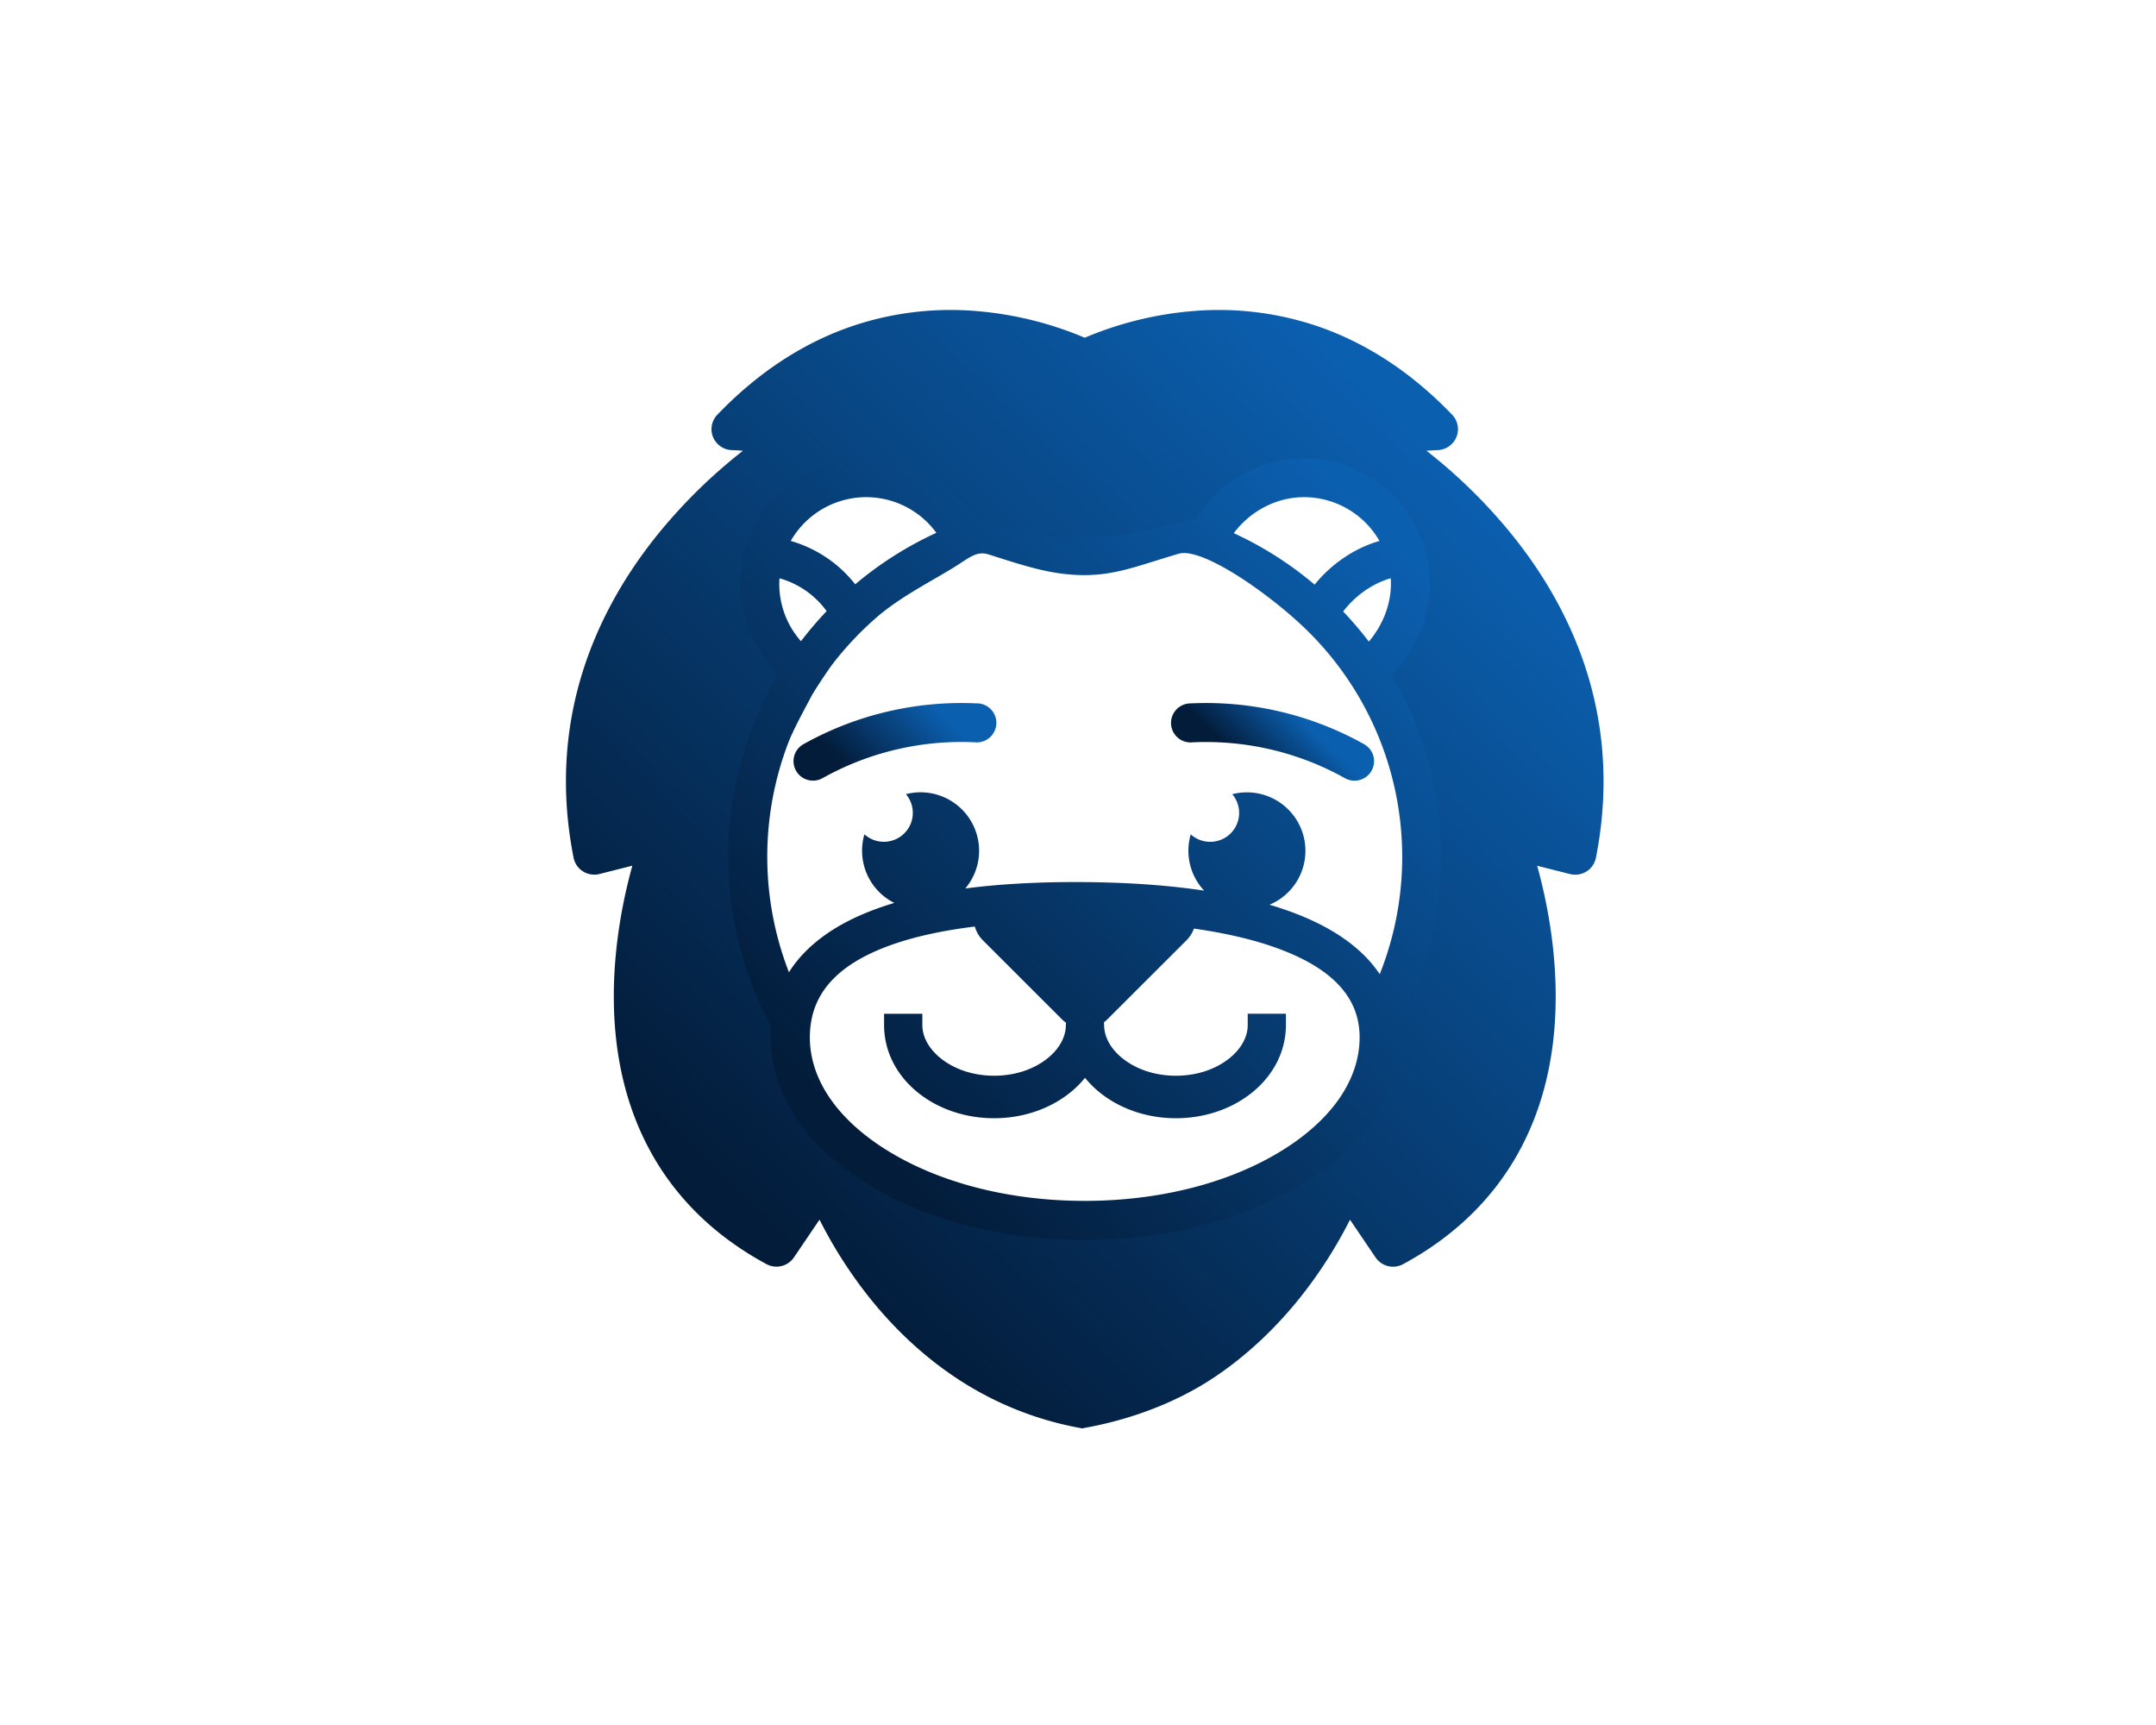
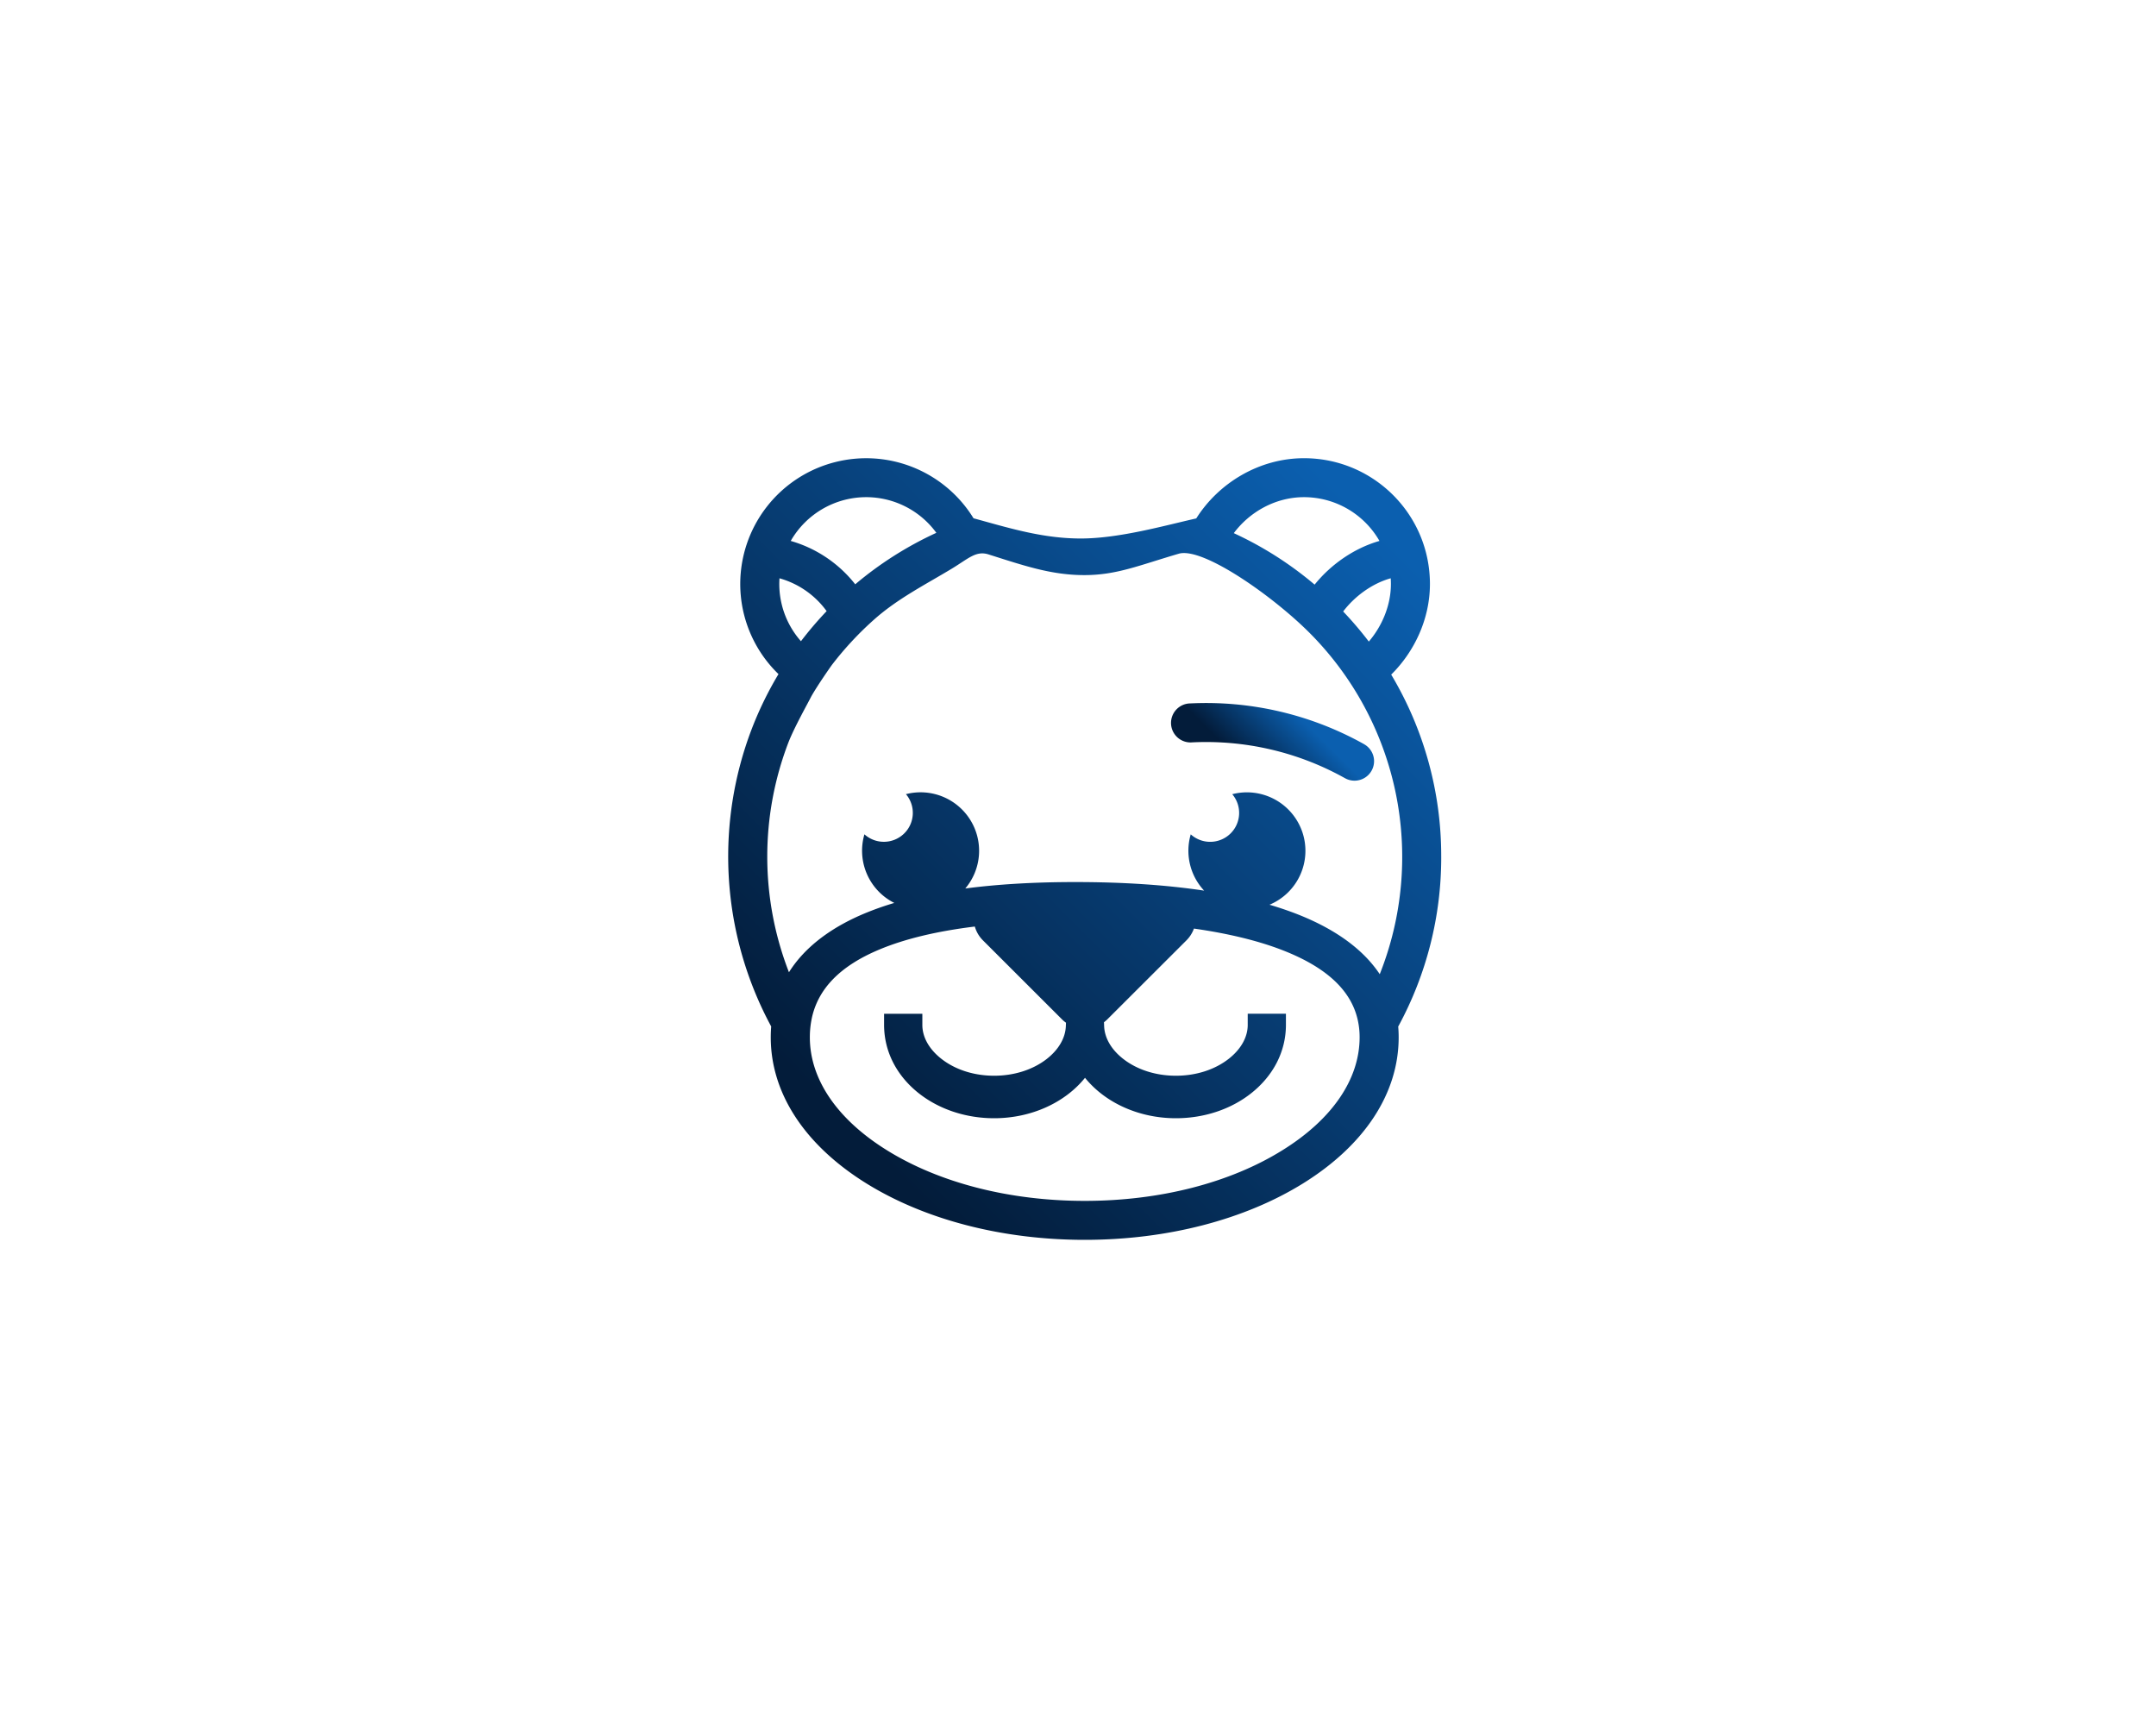
<svg xmlns="http://www.w3.org/2000/svg" width="160" height="128" viewBox="0 0 160 128">
  <defs>
    <linearGradient x1="17.899%" y1="80.825%" x2="82.101%" y2="11.119%" id="a">
      <stop stop-color="#031C3A" offset="0%" />
      <stop stop-color="#0B5FAF" offset="100%" />
    </linearGradient>
    <linearGradient x1="14.249%" y1="82.814%" x2="85.799%" y2="4.509%" id="b">
      <stop stop-color="#031C3A" offset="0%" />
      <stop stop-color="#0B5FAF" offset="100%" />
    </linearGradient>
    <linearGradient x1="18.253%" y1="62.195%" x2="81.727%" y2="37.873%" id="c">
      <stop stop-color="#031C3A" offset="0%" />
      <stop stop-color="#0B5FAF" offset="100%" />
    </linearGradient>
    <linearGradient x1="27.752%" y1="58.564%" x2="72.261%" y2="41.497%" id="d">
      <stop stop-color="#031C3A" offset="0%" />
      <stop stop-color="#0B5FAF" offset="100%" />
    </linearGradient>
  </defs>
  <g fill-rule="nonzero" fill="none">
-     <path d="M75.794 26.963c-1.085-3.516-2.9-6.897-5.395-10.045a39.304 39.304 0 00-6.535-6.47c.321-.025.607-.04.83-.049a1.569 1.569 0 001.39-.969 1.545 1.545 0 00-.316-1.654c-3.002-3.13-6.386-5.347-10.048-6.589A22.802 22.802 0 0046.439.09 26.021 26.021 0 0038.5 2.06 26.036 26.036 0 0030.56.09a22.802 22.802 0 00-9.28 1.097c-3.665 1.242-7.046 3.459-10.048 6.59a1.547 1.547 0 00-.317 1.652c.236.568.778.947 1.389.97.222.007.508.023.83.049a39.304 39.304 0 00-6.533 6.47c-2.495 3.148-4.31 6.53-5.396 10.045C-.148 31.35-.363 35.957.567 40.649c.085.42.338.786.7 1.012.366.229.808.298 1.225.192l2.436-.617c-.652 2.343-1.412 5.957-1.375 9.981.081 8.848 3.996 15.62 11.318 19.579a1.568 1.568 0 002.05-.494l1.896-2.8a33.643 33.643 0 003.634 5.697c1.88 2.369 4.014 4.366 6.345 5.938A24.567 24.567 0 0038.376 83l.005-.027c3.44-.601 6.919-1.876 9.825-3.836 2.33-1.572 4.46-3.569 6.344-5.938a33.643 33.643 0 003.636-5.692l1.898 2.8a1.568 1.568 0 002.05.493c7.32-3.96 11.235-10.73 11.315-19.578.037-4.025-.722-7.638-1.375-9.981l2.436.617c.417.105.86.036 1.225-.192.362-.226.615-.593.7-1.013.928-4.693.713-9.299-.64-13.69zm-14.639 22.44c.021.343.034.691.034 1.04 0 8.59-6.579 15.552-14.696 15.552-.821 0-1.64-.073-2.45-.217a13.992 13.992 0 01-11.761.462c-.246.012-.493.02-.741.02-7.122 0-13.059-5.364-14.406-12.482a16.144 16.144 0 01-2.299-8.356v-.246a16.407 16.407 0 01.967-12.853c.059-2.129.537-4.225 1.406-6.167a8.386 8.386 0 01-2.63-6.154c0-4.525 3.465-8.194 7.74-8.194 3.38 0 6.254 2.29 7.31 5.49a14 14 0 017.916 1.881 13.992 13.992 0 019.51-1.08c1.004-3.295 3.923-5.674 7.368-5.674 4.276 0 7.742 3.669 7.742 8.194a8.387 8.387 0 01-2.644 6.168 16.082 16.082 0 012.974 9.384c0 .44-.018.881-.052 1.31.385 1.41.58 2.866.578 4.329a16.2 16.2 0 01-1.866 7.592z" fill="url(#a)" transform="translate(42 23)" />
    <path d="M52.955 29.57a26.218 26.218 0 00-3.712-13.513c1.72-1.695 2.875-4.132 2.875-6.726 0-.185-.006-.367-.017-.55C51.811 3.851 47.721 0 42.773 0c-3.327 0-6.339 1.84-7.997 4.468-2.339.526-5.715 1.49-8.57 1.49-2.854 0-5.352-.789-7.959-1.5A9.35 9.35 0 008.01.282a9.333 9.333 0 00-7.075 9.05 9.296 9.296 0 002.838 6.688 26.012 26.012 0 00-2.479 5.477 26.519 26.519 0 001.937 20.669c-.021.263-.032.533-.032.807 0 4.145 2.516 7.99 7.082 10.83C14.638 56.51 20.396 58 26.5 58s11.862-1.49 16.215-4.196c4.563-2.838 7.082-6.685 7.082-10.83 0-.27-.011-.537-.034-.8a26.248 26.248 0 003.193-12.605zM49.222 9.33c0 1.599-.67 3.147-1.64 4.276a26.747 26.747 0 00-1.904-2.232c.849-1.122 2.147-2.08 3.53-2.464.008.14.014.279.014.42zm-6.45-6.439a6.454 6.454 0 015.6 3.248c-1.883.537-3.612 1.752-4.812 3.242a26.317 26.317 0 00-5.998-3.82c1.177-1.578 3.095-2.67 5.21-2.67zm-32.491 0c2.059 0 3.994.984 5.207 2.646a26.376 26.376 0 00-6.02 3.82 9.368 9.368 0 00-4.786-3.218 6.456 6.456 0 015.599-3.248zm-6.435 6.02a6.472 6.472 0 013.5 2.436A26.922 26.922 0 005.44 13.58a6.403 6.403 0 01-1.593-4.67zM6.237 41.59c.467-2.231 2.121-3.919 5.021-5.132 1.883-.789 4.252-1.358 7.085-1.706.11.39.32.745.608 1.031l5.852 5.846c.094.095.196.181.305.258l-.01.253c-.033.891-.543 1.76-1.437 2.453-1.026.79-2.407 1.229-3.884 1.229-1.506 0-2.907-.453-3.942-1.275-.89-.706-1.386-1.593-1.386-2.493v-.83h-2.84v.835c.004 1.95.914 3.746 2.566 5.057 1.514 1.198 3.504 1.86 5.602 1.86 2.736 0 5.246-1.144 6.744-3 1.498 1.856 4.008 3 6.744 3 2.098 0 4.087-.662 5.6-1.863 1.651-1.314 2.562-3.107 2.566-5.057v-.834h-2.836v.83c0 .902-.495 1.789-1.385 2.496-1.04.822-2.439 1.274-3.945 1.274-1.477 0-2.858-.438-3.889-1.233-.893-.69-1.404-1.559-1.437-2.453l-.011-.283c.093-.07.181-.145.263-.228l5.855-5.846c.248-.248.439-.547.558-.876 2.508.358 4.69.883 6.474 1.565 3.274 1.254 5.14 2.946 5.666 5.146.105.444.157.899.155 1.355 0 3.11-2.03 6.084-5.717 8.375-3.898 2.43-9.113 3.765-14.683 3.765s-10.784-1.335-14.683-3.76C8.131 49.06 6.1 46.084 6.1 42.974a6.749 6.749 0 01.138-1.384zm41.36-4.323c-1.279-1.415-3.123-2.59-5.48-3.493a25.52 25.52 0 00-1.906-.64 4.336 4.336 0 002.44-5.385 4.346 4.346 0 00-5.204-2.817c.733.862.67 2.143-.143 2.93a2.151 2.151 0 01-2.937.049 4.331 4.331 0 00.993 4.176c-2.814-.423-6.01-.636-9.565-.636-3.013 0-5.734.159-8.16.478a4.332 4.332 0 00.36-5.107 4.347 4.347 0 00-4.764-1.893c.732.862.67 2.144-.144 2.93a2.151 2.151 0 01-2.937.05A4.334 4.334 0 0012.367 33c-.756.223-1.499.486-2.226.789-2.168.908-3.855 2.103-5.012 3.541-.208.26-.402.532-.58.814a23.665 23.665 0 01-.04-17.051c.429-1.113 1.516-3.045 1.691-3.405.467-.838 1.58-2.424 1.592-2.42a24.134 24.134 0 013.117-3.332c1.736-1.534 3.78-2.565 5.723-3.738 1.239-.75 1.799-1.355 2.73-1.058 2.633.833 4.651 1.534 7.108 1.534 2.401 0 4.028-.715 7.006-1.586 1.769-.517 6.926 3.096 9.678 5.842a23.542 23.542 0 015.24 25.357 9.179 9.179 0 00-.797-1.02z" fill="url(#b)" transform="translate(54 34)" />
-     <path d="M18.516 18.195A24 24 0 005.83 21.108l-.191.104a1.445 1.445 0 101.39 2.536l.19-.104a21.105 21.105 0 0111.156-2.562 1.448 1.448 0 10.141-2.891v.004z" fill="url(#c)" transform="translate(54 34)" />
    <path d="M47.22 21.212l-.191-.104a24 24 0 00-12.686-2.913 1.448 1.448 0 10.14 2.89c3.884-.188 7.745.698 11.156 2.563l.19.104a1.45 1.45 0 002.143-1.301 1.446 1.446 0 00-.752-1.235v-.004z" fill="url(#d)" transform="translate(54 34)" />
  </g>
</svg>